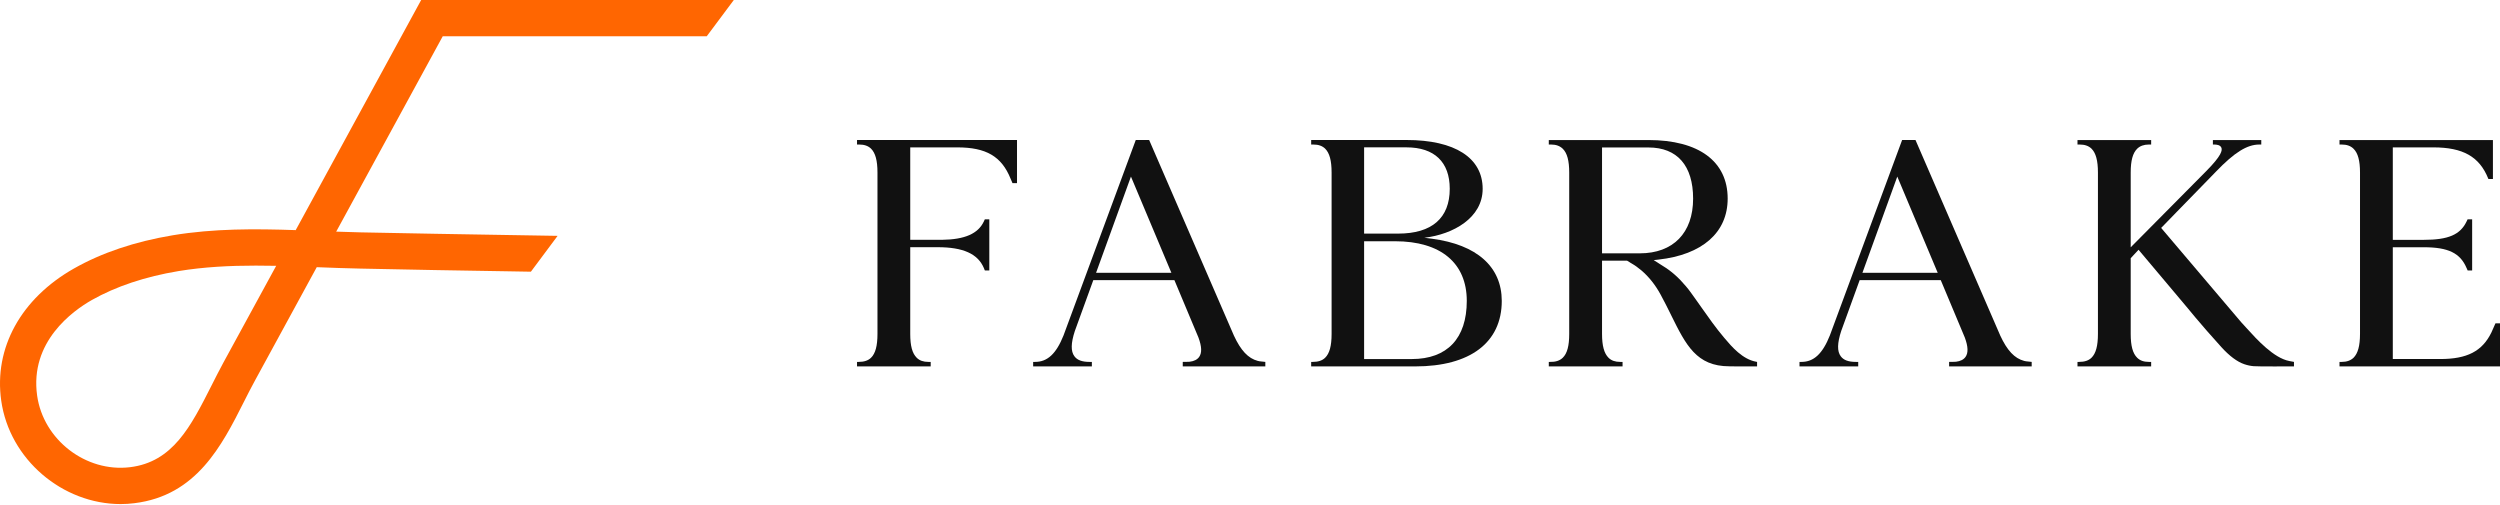
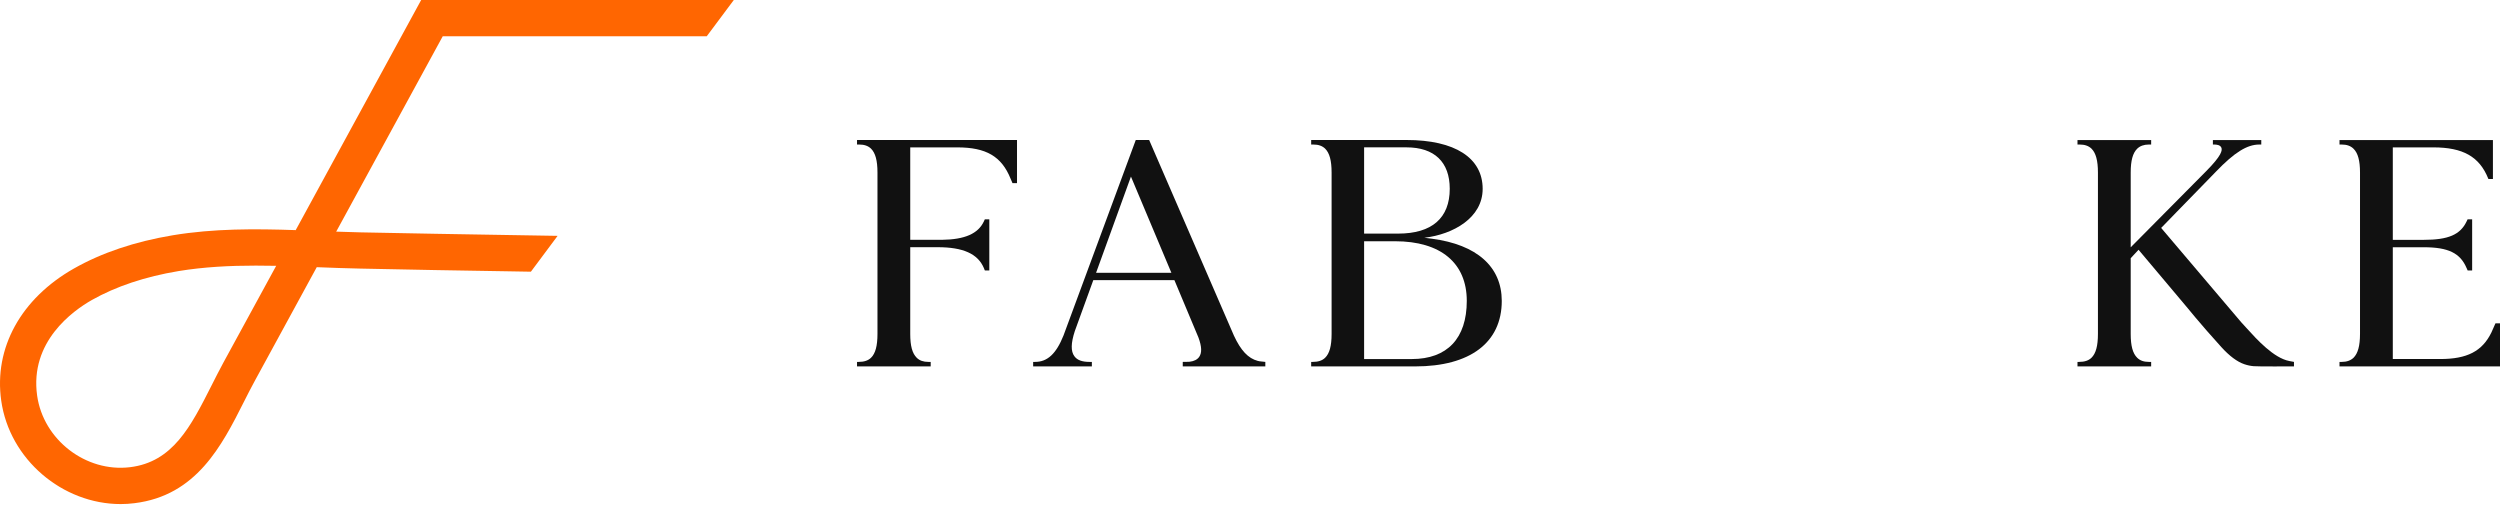
<svg xmlns="http://www.w3.org/2000/svg" width="188" height="38" viewBox="0 0 188 38" fill="none">
  <path d="M16.801 27.264C16.496 27.826 16.201 28.41 15.906 28.994C14.346 32.077 12.998 34.741 9.778 35.133C6.46 35.537 3.262 33.076 2.793 29.753C2.22 25.693 5.478 23.373 6.908 22.56C8.714 21.54 10.913 20.803 13.44 20.383C15.339 20.072 17.282 19.974 19.235 19.974C19.743 19.974 20.256 19.979 20.769 19.99L16.801 27.264ZM53.146 2.729L55.182 0H31.672L22.237 17.305C19.192 17.201 16.081 17.179 12.993 17.692C10.149 18.167 7.645 19.008 5.56 20.192C1.576 22.451 -0.471 26.167 0.092 30.129C0.714 34.549 4.703 37.906 9.074 37.906C9.418 37.906 9.767 37.884 10.111 37.84C14.771 37.267 16.671 33.529 18.34 30.222C18.619 29.665 18.903 29.109 19.197 28.574L23.819 20.093H23.858C24.933 20.137 26.002 20.175 27.072 20.197C30.815 20.279 34.559 20.345 38.303 20.404C38.843 20.416 39.383 20.421 39.923 20.432L41.932 17.736C40.736 17.714 39.541 17.698 38.346 17.676C34.608 17.616 30.87 17.55 27.132 17.474C26.515 17.458 25.899 17.442 25.282 17.419L33.293 2.729H53.146Z" fill="#FF6601" />
  <path d="M76.479 10.528V13.771H76.139L75.99 13.423C75.315 11.76 74.155 11.083 71.99 11.083H68.45V18.034H70.845C72.555 18.011 73.551 17.573 73.985 16.655L74.059 16.492H74.396V20.34H74.061L73.983 20.149C73.531 19.086 72.429 18.589 70.507 18.589H68.45V25.112C68.45 26.009 68.604 26.58 68.939 26.905C69.155 27.118 69.442 27.215 69.814 27.215H69.988V27.554H64.448V27.215H64.567C64.981 27.215 65.279 27.116 65.5 26.905C65.831 26.582 65.986 26.014 65.986 25.112V12.973C65.986 12.072 65.831 11.504 65.5 11.177C65.279 10.968 64.993 10.869 64.62 10.869H64.448V10.528H76.479Z" fill="#111111" />
  <path d="M88.087 20.513L85.047 13.279L82.425 20.513H88.087ZM95.153 27.554H88.943V27.215C88.943 27.215 89.37 27.215 89.462 27.203C89.795 27.162 90.031 27.043 90.176 26.842C90.392 26.538 90.376 26.066 90.125 25.386L88.316 21.068H82.216L80.829 24.89C80.528 25.811 80.517 26.419 80.795 26.791C81.008 27.084 81.38 27.215 81.929 27.215H82.108V27.554H77.693V27.215H77.842C78.767 27.215 79.426 26.605 79.978 25.222L85.41 10.528H86.415L86.441 10.586L92.791 25.238C93.31 26.359 93.863 26.948 94.582 27.139C94.623 27.153 94.671 27.162 94.727 27.169C94.823 27.183 95.153 27.215 95.153 27.215V27.554Z" fill="#111111" />
  <path d="M110.302 22.626C110.302 19.776 108.337 18.142 104.912 18.142H102.581V27.001H106.163C108.833 27.001 110.302 25.447 110.302 22.626ZM102.581 11.081V17.567H105.143C107.68 17.567 109.021 16.397 109.021 14.197C109.021 12.186 107.866 11.081 105.77 11.081H102.581ZM112.933 22.626C112.933 25.758 110.557 27.554 106.422 27.554H104.135H104.138H98.6V27.215H98.719C99.13 27.215 99.431 27.116 99.649 26.904C99.98 26.582 100.136 26.013 100.136 25.111V12.972C100.136 12.072 99.98 11.504 99.649 11.177C99.431 10.968 99.144 10.869 98.772 10.869H98.6V10.528H105.77C109.409 10.528 111.496 11.87 111.496 14.201C111.496 16.379 109.292 17.62 107.113 17.88H107.109L107.676 17.951C111.062 18.395 112.929 20.059 112.933 22.626Z" fill="#111111" />
-   <path d="M127.322 14.938C127.322 12.455 126.128 11.09 123.963 11.09H120.473V19.051H123.311C125.823 19.051 127.322 17.514 127.322 14.938ZM132.132 27.215V27.554C132.132 27.554 130.925 27.554 130.431 27.551L130.05 27.546C127.572 27.546 126.778 25.938 125.678 23.717L125.662 23.682C125.398 23.144 125.15 22.654 124.87 22.138C124.484 21.431 124.004 20.824 123.44 20.34C123.201 20.135 122.939 19.949 122.661 19.79C122.657 19.79 122.645 19.783 122.631 19.774L122.551 19.721C122.507 19.693 122.448 19.659 122.388 19.625L122.358 19.601H120.473V25.107C120.473 26.007 120.63 26.575 120.962 26.905C121.176 27.118 121.465 27.215 121.839 27.215H122.016V27.554H116.469V27.215H116.563C116.979 27.224 117.287 27.125 117.518 26.905C117.854 26.58 118.005 26.009 118.005 25.111V12.979C118.005 12.077 117.849 11.507 117.518 11.184C117.3 10.975 117.016 10.869 116.646 10.869H116.469V10.531H123.961C127.747 10.531 129.921 12.133 129.921 14.934C129.921 17.481 128.018 19.157 124.705 19.523L124.358 19.562L124.654 19.747C124.705 19.779 124.751 19.808 124.797 19.841L124.881 19.894C124.95 19.94 125.01 19.979 125.051 20.002C125.678 20.382 126.241 20.879 126.776 21.521C126.902 21.668 127.028 21.825 127.15 21.997C127.262 22.154 127.375 22.31 127.487 22.467L127.94 23.107C128.475 23.869 129.028 24.653 129.645 25.383L129.694 25.44C130.231 26.078 131.039 27.019 132.059 27.201L132.132 27.215Z" fill="#111111" />
-   <path d="M145.716 20.513L142.676 13.279L140.055 20.513H145.716ZM152.783 27.554H146.573V27.215C146.573 27.215 147 27.215 147.091 27.203C147.425 27.162 147.661 27.043 147.806 26.842C148.022 26.538 148.006 26.066 147.755 25.386L145.946 21.068H139.846L138.459 24.89C138.158 25.811 138.147 26.419 138.424 26.791C138.638 27.084 139.01 27.215 139.559 27.215H139.738V27.554H135.323V27.215H135.472C136.397 27.215 137.056 26.605 137.607 25.222L143.04 10.528H144.045L144.07 10.586L150.421 25.238C150.94 26.359 151.493 26.948 152.212 27.139C152.253 27.153 152.301 27.162 152.356 27.169C152.452 27.183 152.783 27.215 152.783 27.215V27.554Z" fill="#111111" />
  <path d="M172.507 27.215V27.554H172.415C172.361 27.554 171.69 27.556 170.997 27.556C170.34 27.556 169.667 27.554 169.474 27.537C169.247 27.519 169.004 27.468 168.772 27.388C168.235 27.206 167.652 26.771 167.039 26.094C166.258 25.226 165.613 24.495 165.075 23.85L164.548 23.213C163.976 22.522 163.512 21.97 163.092 21.482C162.483 20.766 161.88 20.048 161.278 19.328L160.819 18.782L160.229 19.417V25.111C160.229 26.009 160.383 26.58 160.718 26.904C160.933 27.118 161.221 27.215 161.592 27.215H161.767V27.554H156.227V27.215H156.347C156.76 27.215 157.058 27.116 157.279 26.904C157.609 26.582 157.765 26.014 157.765 25.111V12.972C157.765 12.073 157.609 11.504 157.279 11.177C157.058 10.968 156.771 10.869 156.399 10.869H156.227V10.531H161.767V10.869H161.583C161.23 10.869 160.929 10.975 160.718 11.182C160.385 11.507 160.229 12.077 160.229 12.975V18.598L165.916 12.86C167.073 11.691 167.135 11.297 167.043 11.095C166.958 10.908 166.712 10.869 166.513 10.869H166.409V10.531H170.048V10.869H169.897C168.981 10.869 168.03 11.463 166.653 12.894C166.607 12.94 166.237 13.32 165.741 13.831L163.716 15.909C163.136 16.505 162.633 17.019 162.605 17.053L162.518 17.139L168.529 24.221C168.625 24.322 168.744 24.453 168.882 24.608L168.949 24.681C169.716 25.531 170.992 26.93 172.156 27.148L172.507 27.215Z" fill="#111111" />
  <path d="M188 27.554H175.931V27.215H176.098C176.475 27.215 176.764 27.112 176.987 26.902C177.317 26.573 177.473 26.002 177.473 25.107V12.972C177.473 12.077 177.317 11.507 176.982 11.182C176.764 10.97 176.479 10.869 176.105 10.869H175.931V10.531H187.468V13.463H187.13L187.105 13.405C186.444 11.778 185.211 11.083 182.988 11.083H179.939V18.036H182.272C184.109 18.036 185.008 17.652 185.486 16.657L185.564 16.492H185.906V20.34H185.569L185.486 20.156C185.011 19.033 184.111 18.593 182.272 18.593H179.939V26.999H183.509C185.518 26.999 186.66 26.419 187.35 25.01C187.357 24.999 187.66 24.313 187.66 24.313H188V27.554Z" fill="#111111" />
</svg>